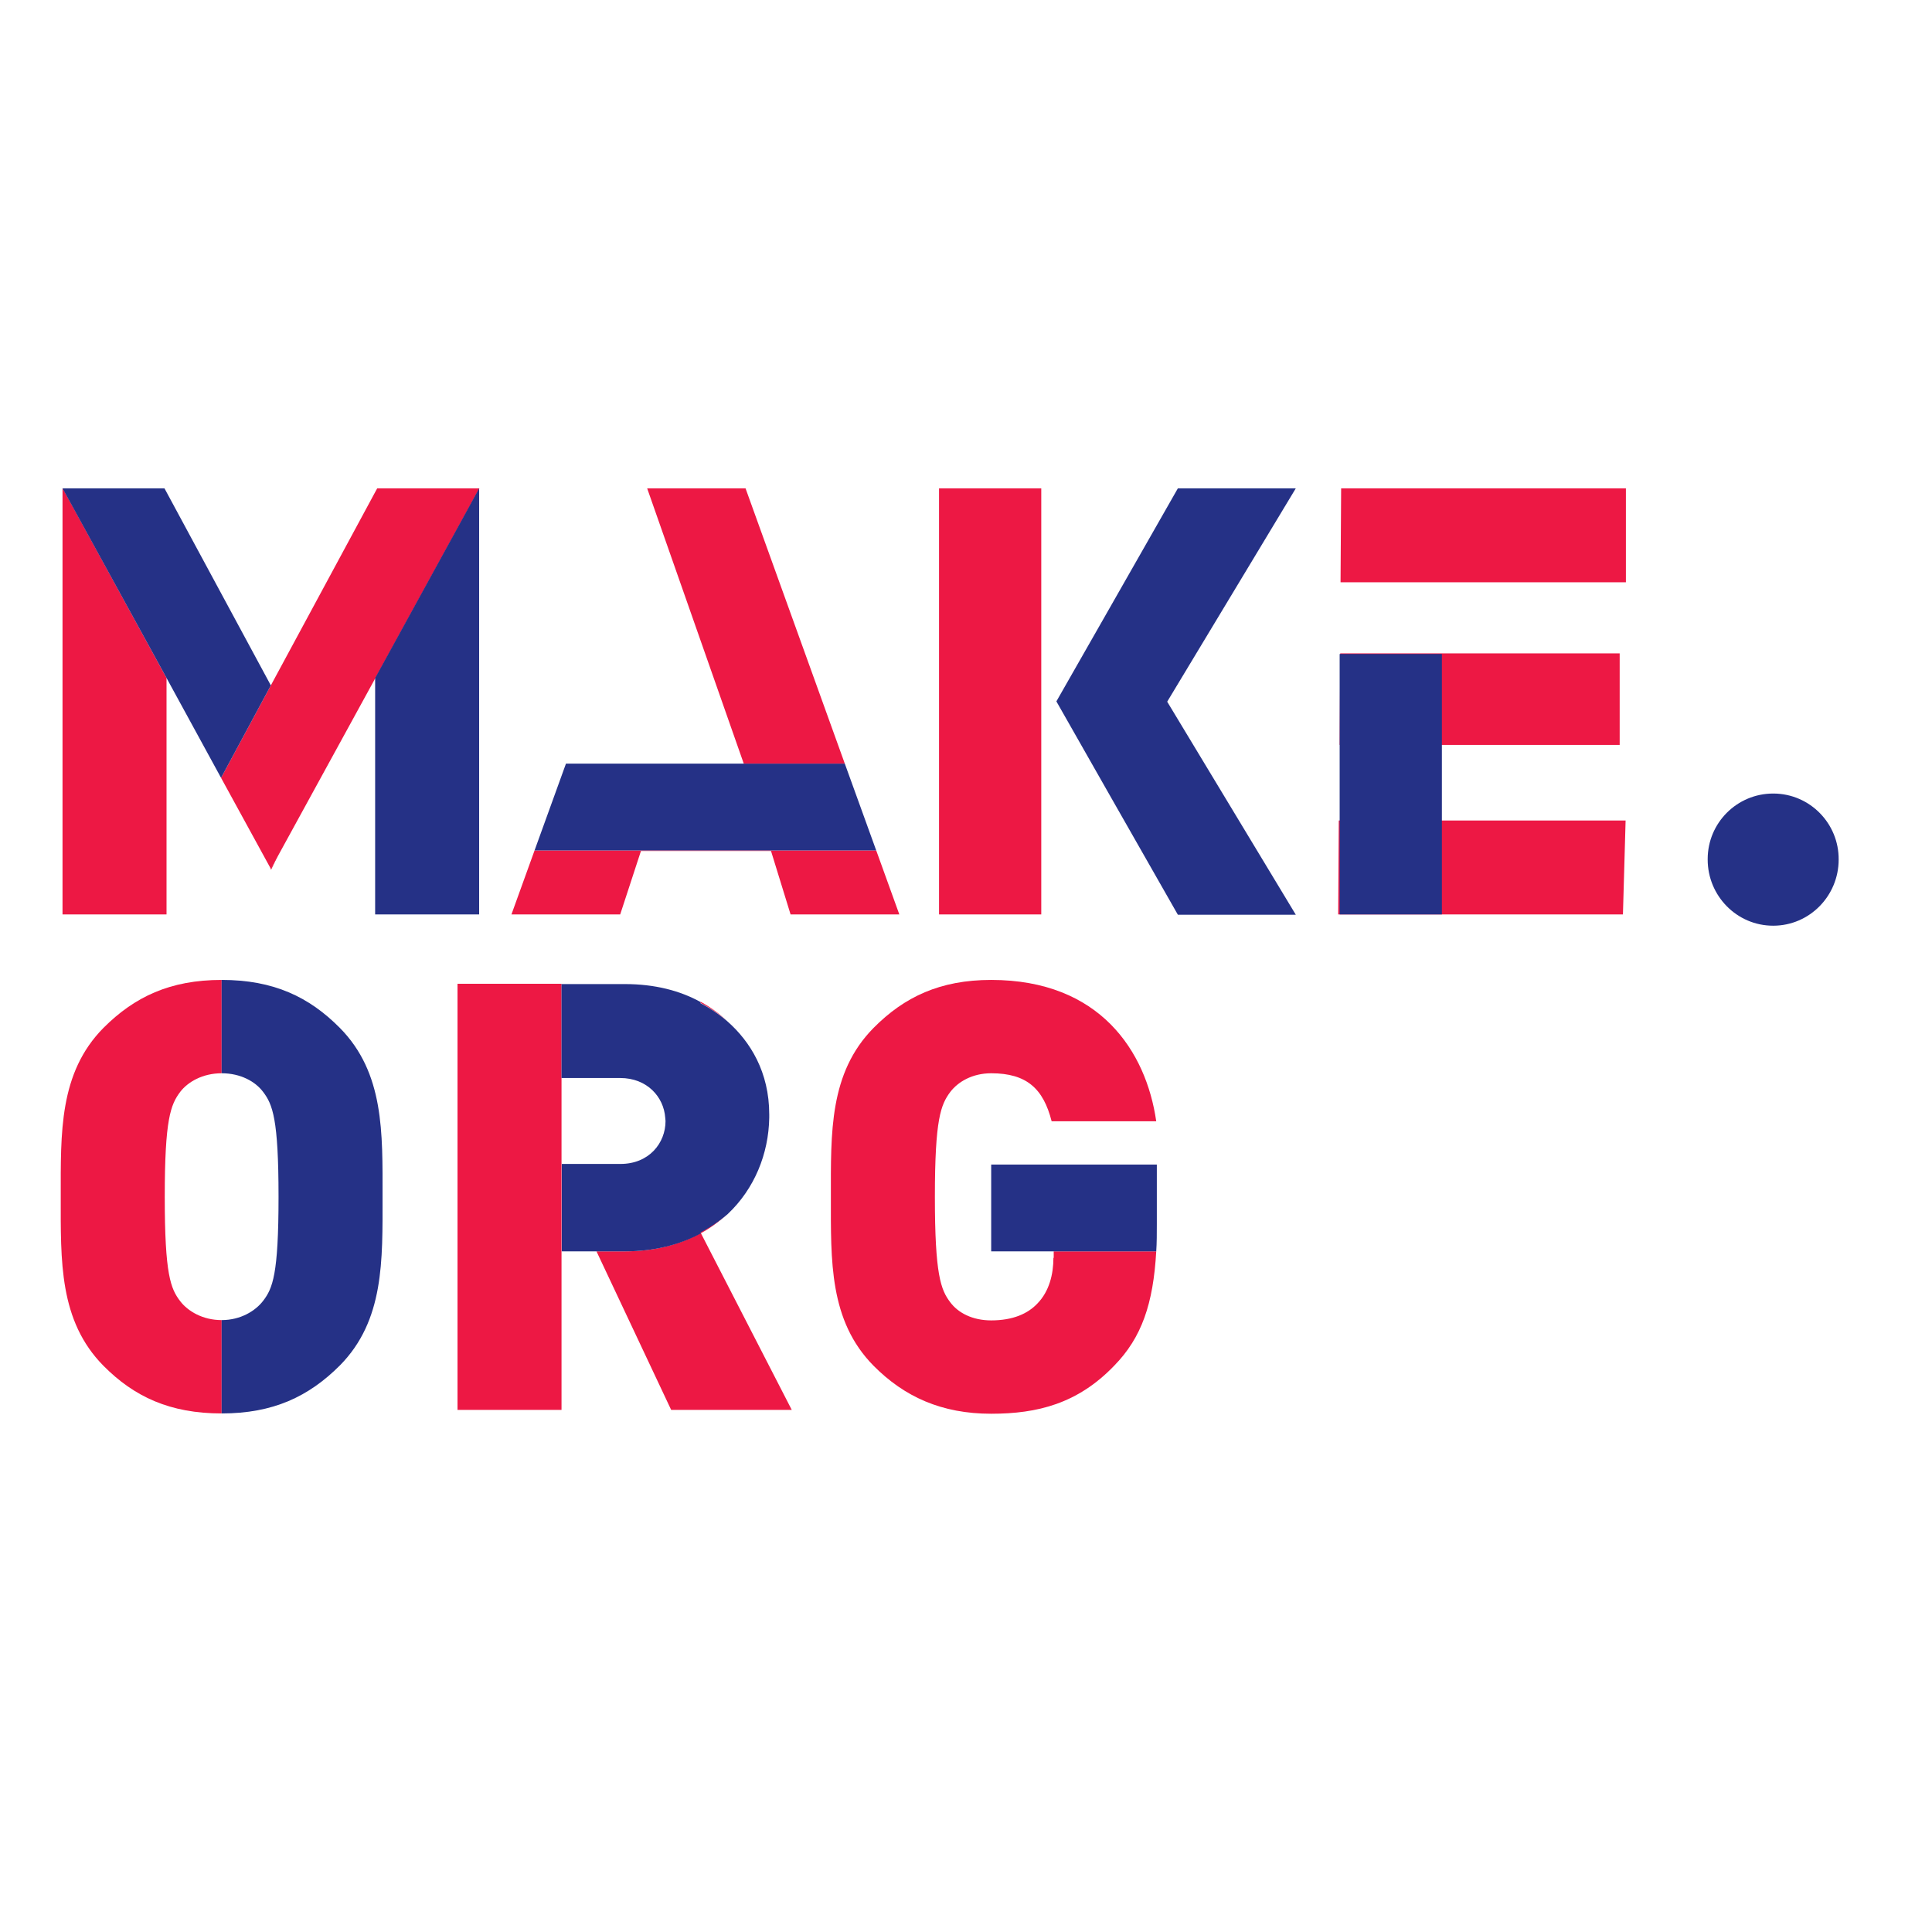
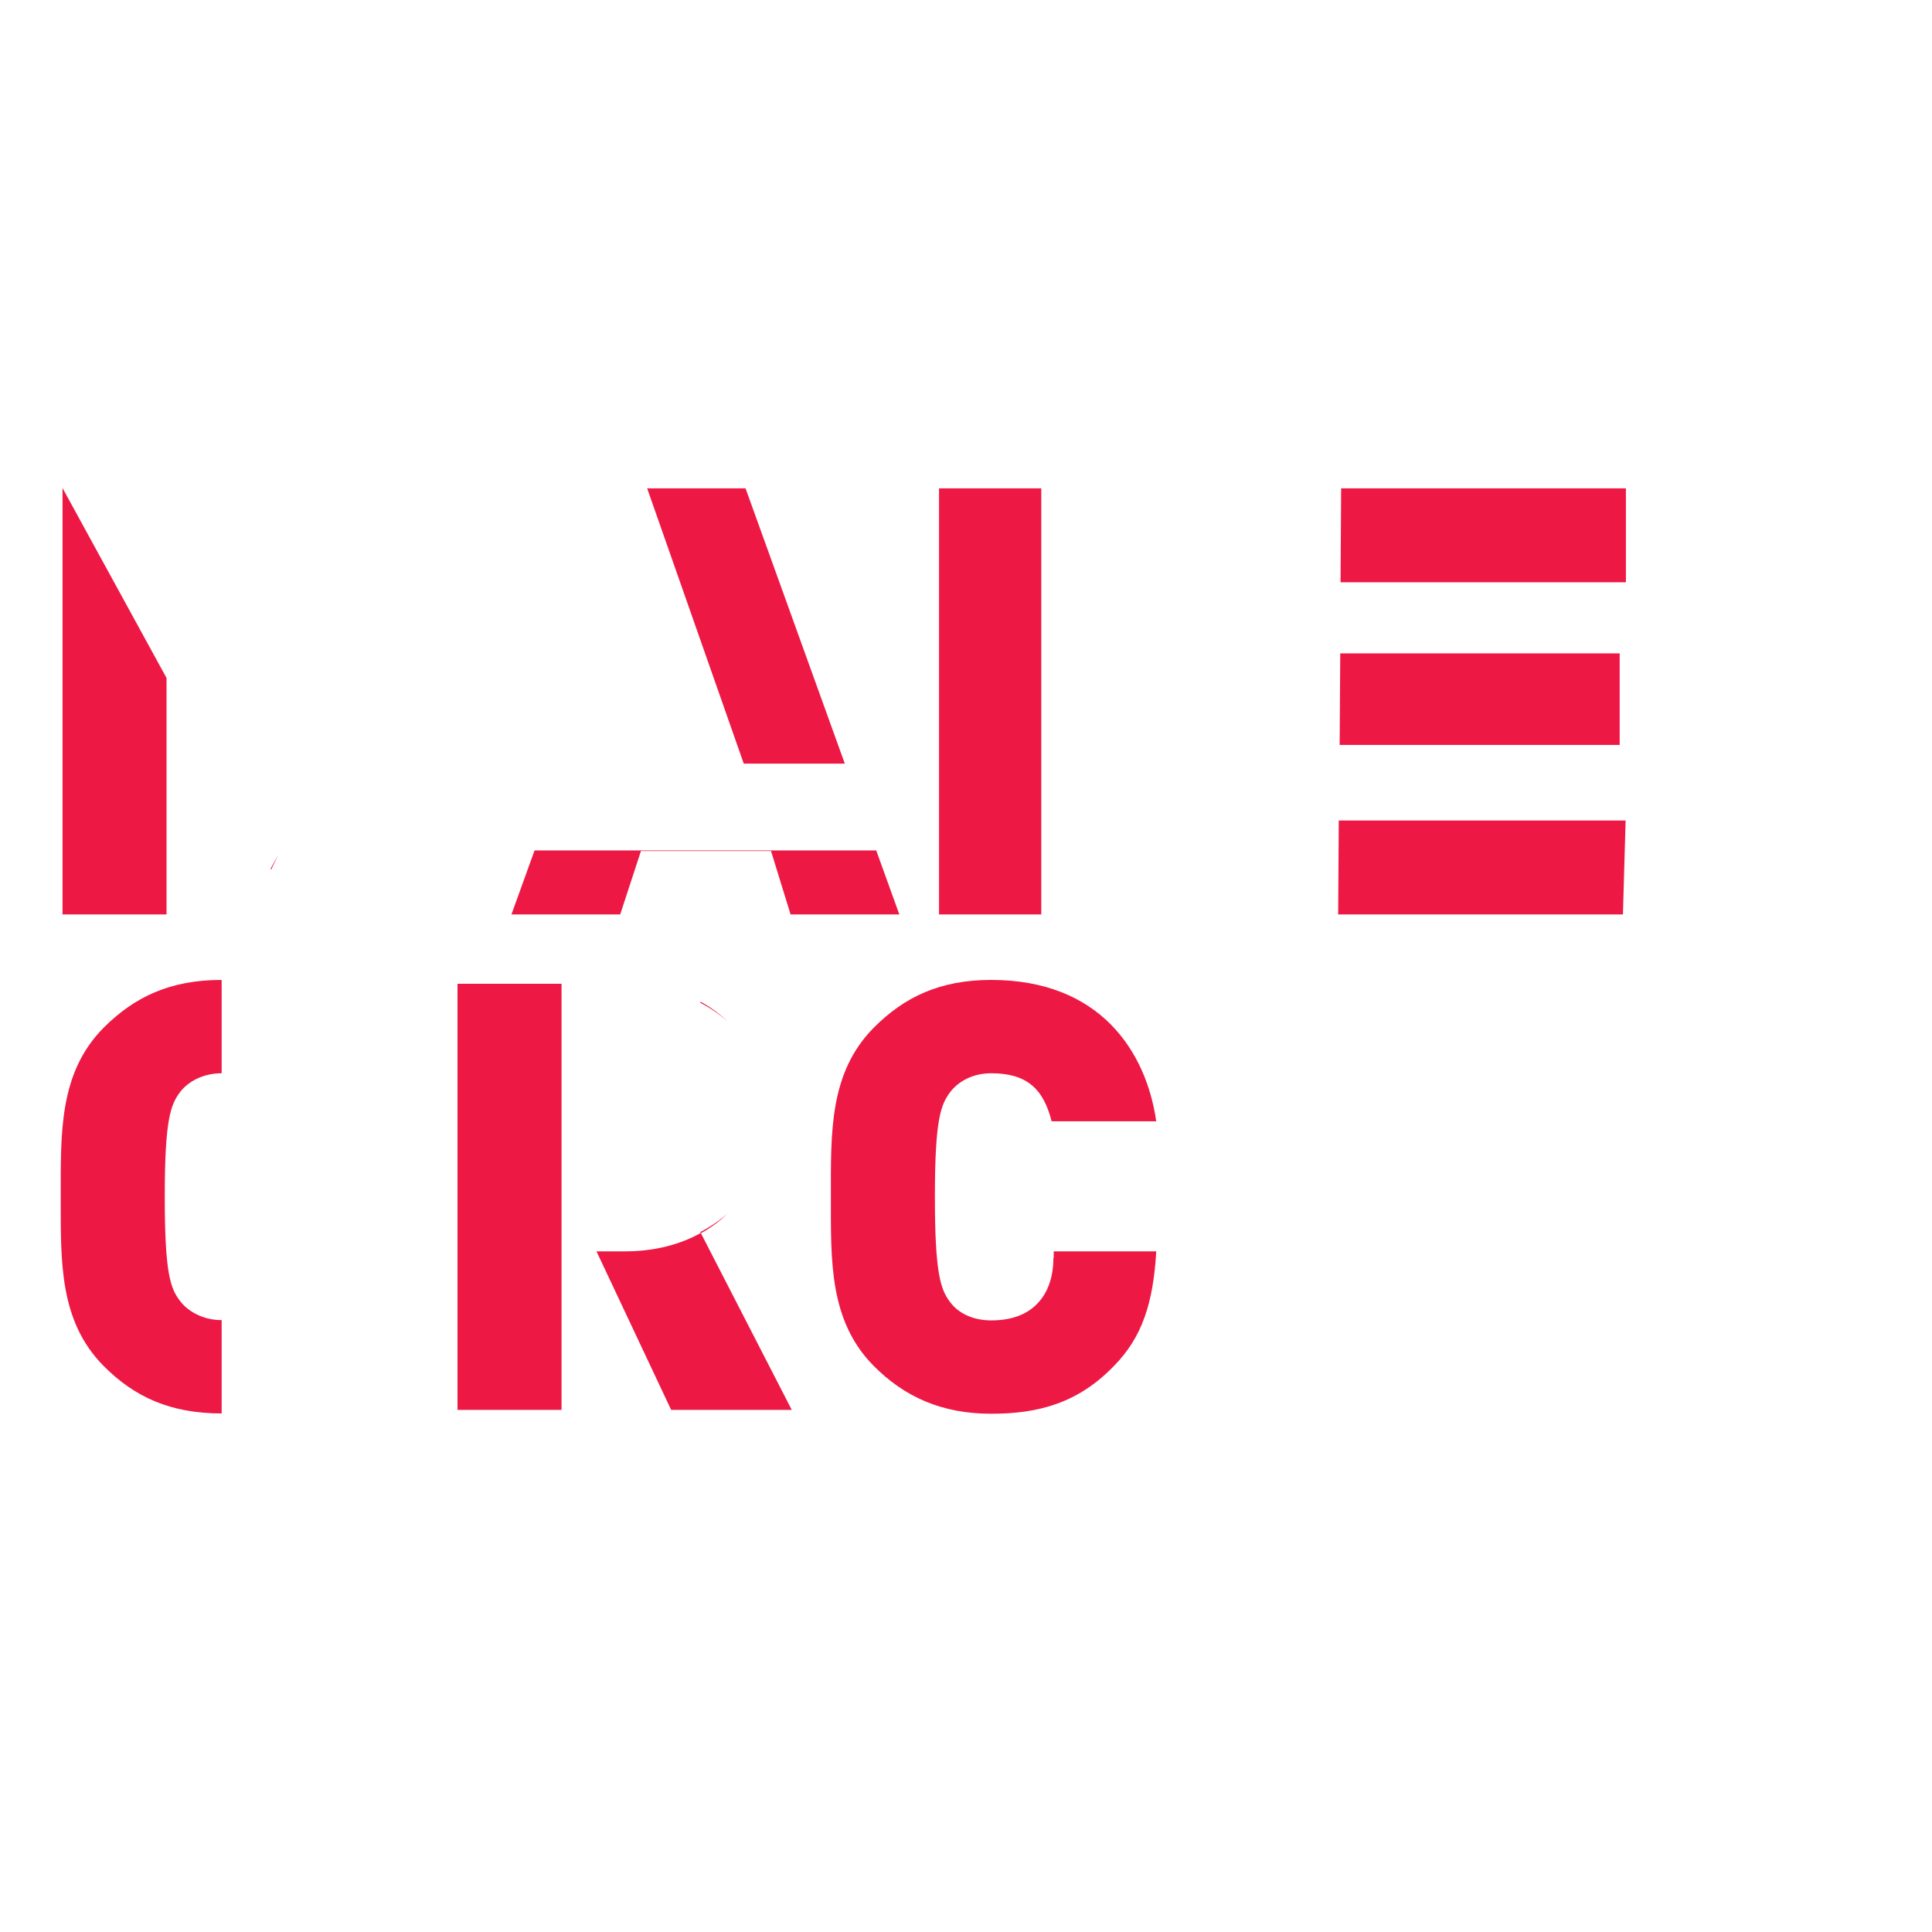
<svg xmlns="http://www.w3.org/2000/svg" version="1.1" id="layer" x="0px" y="0px" viewBox="0 0 652 652" style="enable-background:new 0 0 652 652;" xml:space="preserve">
  <style type="text/css">

	 :root { --color: #253186; }
    @media (prefers-color-scheme: dark) { :root { --color: #FFFFFF; } }
 
	.st0{fill:#ED1844;}
	.st1{fill:#253186;}
</style>
  <g>
    <path class="st0" d="M316.9,308.6h34.5V164.8h-34.5V308.6z M452.6,164.8l-0.2,31.7h96.3v-31.7H452.6z M547.7,308.6l0.9-31.7h-96.8   l-0.2,31.7H547.7z M546.6,251.4v-30.9h-94.3l-0.2,30.9L546.6,251.4z M172.6,308.6h36.7l7-21.4h43.9l6.6,21.4h36.7l-7.8-21.6H180.4   L172.6,308.6z M218.4,164.8l32.6,92.9h34.1l-33.5-92.9H218.4z M21.1,308.6h35.1v-79.8l-35.1-64.1V308.6z M60.8,439.1   c-3.2-4.2-5.2-8.9-5.2-35.2c0-26.3,2-31.1,5.2-35.4c2.6-3.4,7.6-6.3,14-6.3v-31.5c-17.4,0-29.4,5.7-39.9,16.2   c-15,15.2-14.4,35.4-14.4,57c0,21.6-0.6,41.8,14.4,57C45.3,471.4,57.4,477,74.8,477v-31.5C68.4,445.5,63.4,442.5,60.8,439.1   L60.8,439.1z M201.2,332L201.2,332l-11.8,0v0H201.2z M245.5,344.7c-2.7-2.6-5.7-4.8-9-6.6l-0.2,0.3   C239.4,340,242.6,342.1,245.5,344.7 M210.9,422.3h-9.6l25.2,53.5h40.7l-30.7-59.7C229.5,420,220.9,422.3,210.9,422.3 M189.4,422.3   L189.4,422.3l11.8,0l0,0H189.4z" />
    <path class="st0" d="M236.5,416.2c3.3-1.8,6.3-4,9-6.6c-2.8,2.4-5.9,4.5-9.2,6.2C236.3,415.8,236.5,416.2,236.5,416.2z M154.4,332   v143.8h35.1V332H154.4z M355.5,424.5c0,5.5-1.4,11.3-5.4,15.4c-3.2,3.4-8.2,5.7-15.6,5.7c-6.4,0-11.2-2.6-13.8-6.1   c-3.2-4.2-5.2-9.3-5.2-35.6c0-26.3,2-31.1,5.2-35.4c2.6-3.4,7.4-6.3,13.8-6.3c12,0,17.6,5.2,20.4,16.2h35.3   c-3.4-23.6-19-47.7-55.7-47.7c-17.2,0-29.3,5.7-39.7,16.2c-15,15.2-14.4,35.4-14.4,57c0,21.6-0.6,41.8,14.4,57   c10.4,10.5,23,16.2,39.7,16.2c15.6,0,29.2-3.4,41.5-16.2c9.3-9.5,13.2-20.9,14.2-38.6h-34.6V424.5L355.5,424.5z M91.5,293.5l2.4-5   l-2.6,4.7L91.5,293.5z" />
-     <path class="st0" d="M127.3,164.8l-0.6,1.1l-35.3,65.4l-16.8,31.2l16.8,30.7l2.6-4.7l32.7-59.7l35.1-64H127.3z" />
-     <path class="st1" d="M452.1,308.6h34.5v-87.9h-34.5V308.6z M437.3,164.8h-39.8l-22.8,40l-18.2,31.9l18.2,32l22.8,40h39.8   l-43.4-71.9L437.3,164.8z M251,257.7h-60l-10.6,29.3h115.3l-10.6-29.3H251z M161.7,164.8v143.8h-35.1v-79.8L161.7,164.8z    M56.1,165.9l-0.6-1.1H21.1l35.1,64l18.4,33.7l16.8-31.2L56.1,165.9z M114.7,346.9c-10.4-10.5-22.4-16.2-39.9-16.2v31.5   c6.4,0,11.4,2.8,14,6.3c3.2,4.2,5.2,9.1,5.2,35.4c0,26.3-2,30.9-5.2,35.1c-2.6,3.4-7.6,6.5-14,6.5V477c17.4,0,29.4-5.7,39.9-16.2   c15-15.2,14.4-35.4,14.4-57C129.1,382.3,129.7,362.1,114.7,346.9L114.7,346.9z M245.5,344.7c-2.8-2.4-5.9-4.5-9.2-6.2l0.2-0.3   c-7-3.9-15.6-6.1-25.6-6.1h-9.6l0,0h-11.8v31.7h19.8c9.1,0,14.7,6.4,15.2,13.4c0,0.4,0.1,0.7,0.1,1.1c0,7.5-5.6,14.5-15.2,14.5   h-19.8v29.5h11.8l0,0h9.6c10,0,18.6-2.3,25.6-6.1l-0.2-0.3c3.3-1.7,6.4-3.8,9.2-6.2c9-8.5,13.8-20.3,14-32.5c0-0.4,0-0.7,0-1.1   C259.6,361.8,253.2,351.5,245.5,344.7L245.5,344.7z M334.5,393v29.3h55.7c0.2-2.9,0.2-6,0.2-9.3v-20L334.5,393L334.5,393z    M598.4,267.8c-12.2,0-22.1,9.9-22.1,22.1c0,0.1,0,0.1,0,0.2c0,12.2,9.8,22.3,22.1,22.3c12.3,0,22.1-10.1,22.1-22.3   c0.1-12.2-9.7-22.2-21.9-22.3C598.5,267.8,598.4,267.8,598.4,267.8z" />
  </g>
</svg>